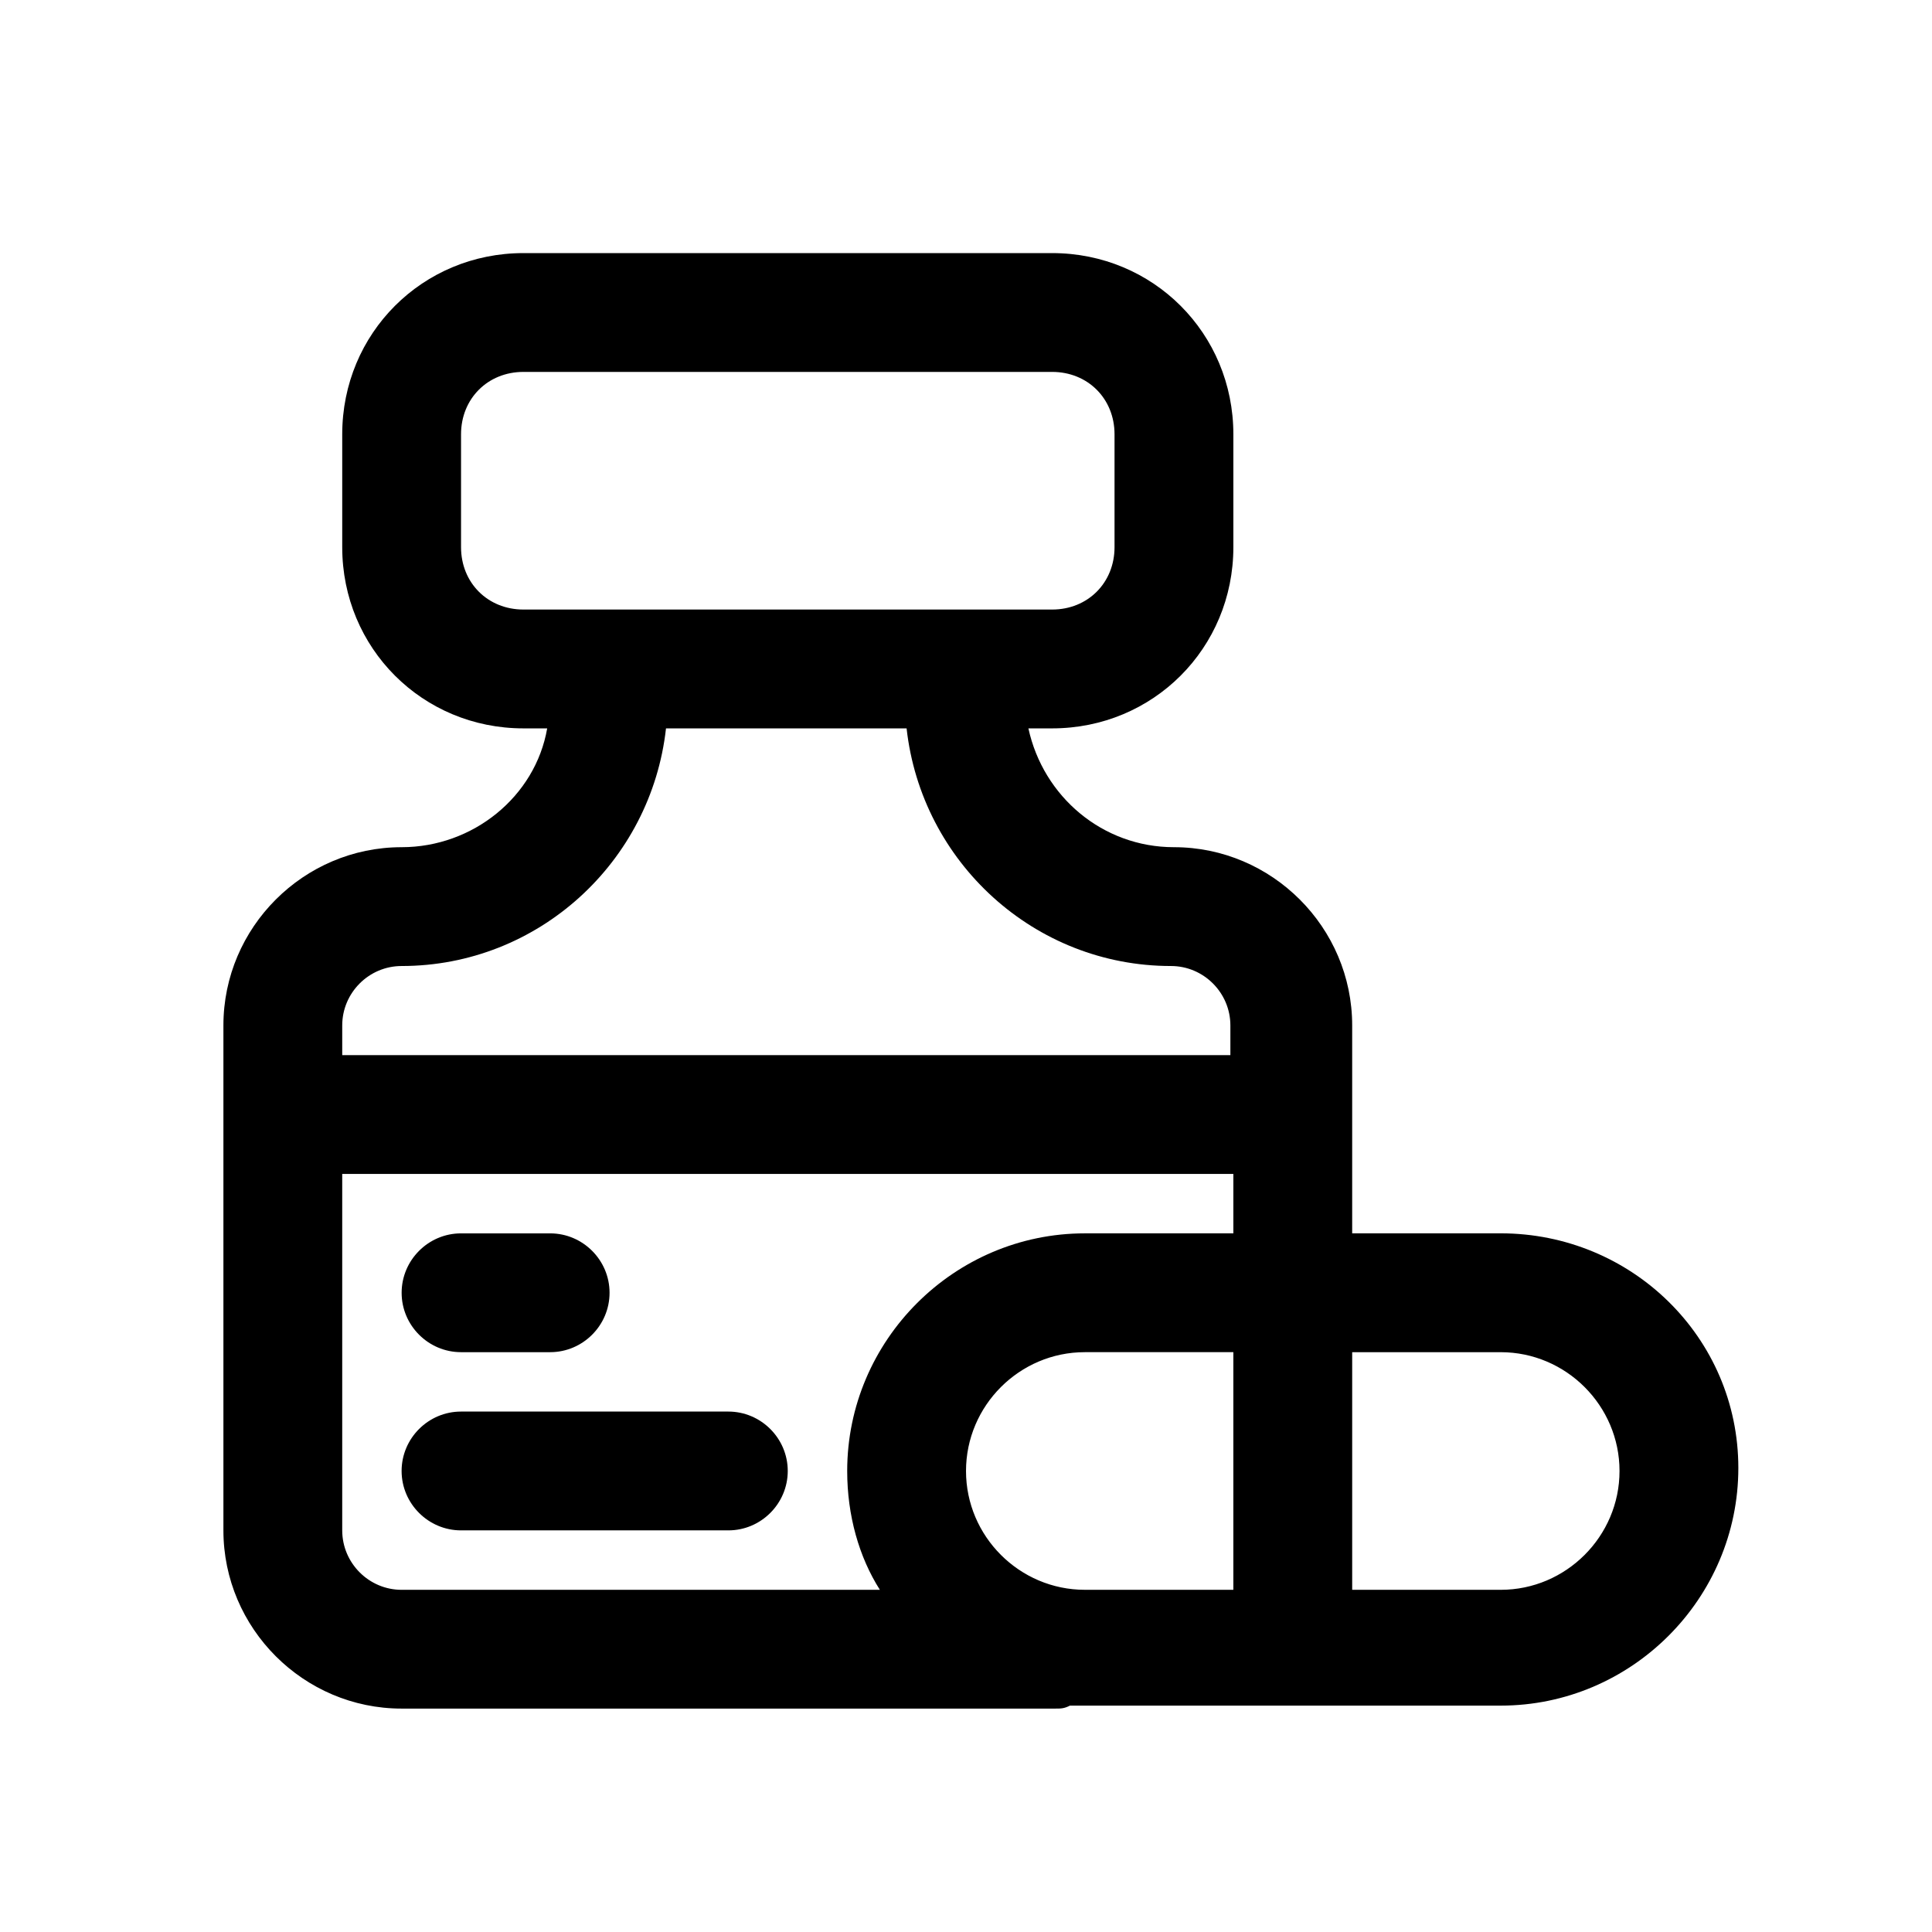
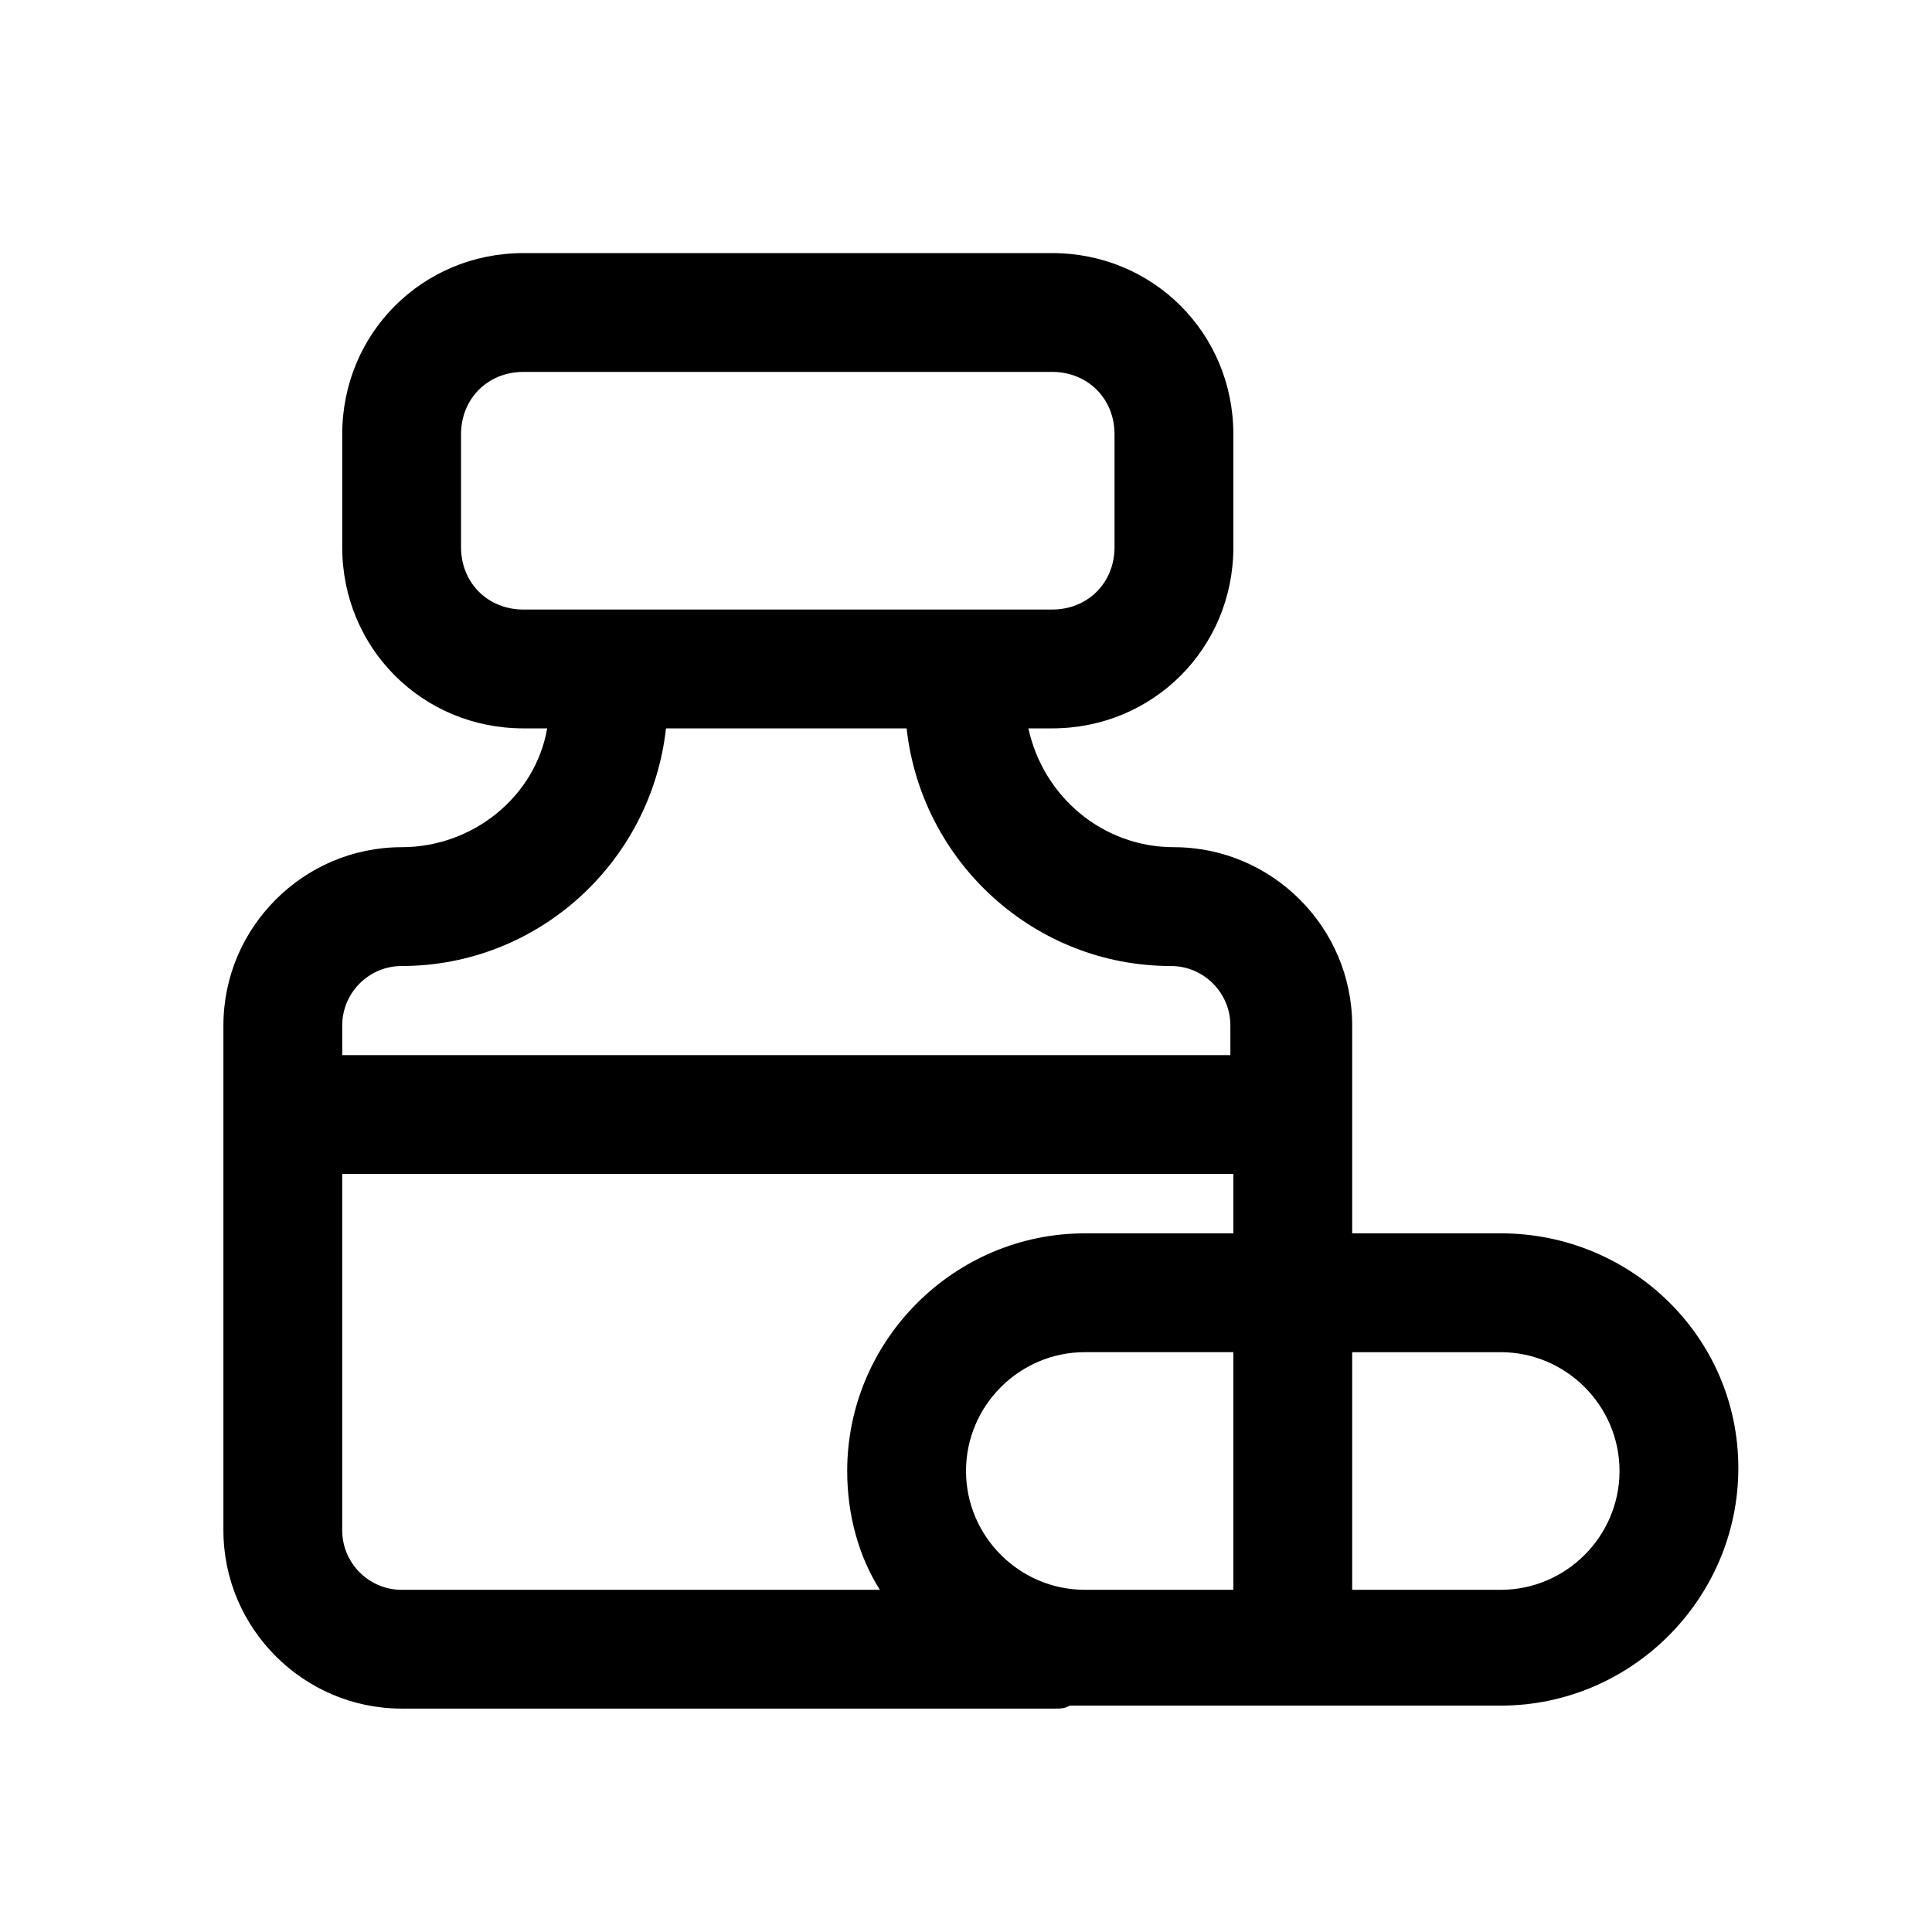
<svg xmlns="http://www.w3.org/2000/svg" fill="#000000" width="800px" height="800px" version="1.1" viewBox="144 144 512 512">
  <g>
-     <path d="m266.18 502.34h23.617c8.66 0 15.742-7.086 15.742-15.742 0-8.66-7.086-15.742-15.742-15.742h-23.617c-8.66 0-15.742 7.086-15.742 15.742-0.004 8.656 7.082 15.742 15.742 15.742z" />
-     <path d="m337.02 518.08h-70.848c-8.66 0-15.742 7.086-15.742 15.742 0 8.66 7.086 15.742 15.742 15.742h70.848c8.66 0 15.742-7.086 15.742-15.742s-7.086-15.742-15.742-15.742z" />
    <path d="m541.7 470.85h-39.359v-55.105c0-25.977-21.254-47.23-47.23-47.23-18.895 0-34.637-13.383-38.574-31.488h6.297c26.766 0 48.02-21.254 48.02-48.02v-29.914c0-26.766-21.254-48.02-48.02-48.02h-140.12c-26.766 0-48.02 21.254-48.02 48.02v29.914c0 26.766 21.254 48.02 48.02 48.02h6.297c-3.148 18.105-19.68 31.488-38.574 31.488-25.977 0-47.23 21.254-47.23 47.23v133.82c0 25.977 21.254 47.23 47.23 47.23h173.18c1.574 0 2.363 0 3.938-0.789h3.938 110.21c34.637 0 62.977-28.34 62.977-62.977 0-34.633-28.34-62.184-62.977-62.184zm-110.21 94.465c-17.32 0-31.488-14.168-31.488-31.488 0-17.32 14.168-31.488 31.488-31.488h39.359v62.977zm-165.31-276.31v-29.914c0-9.445 7.086-16.531 16.531-16.531h140.12c9.445 0 16.531 7.086 16.531 16.531v29.914c0 9.445-7.086 16.531-16.531 16.531h-140.12c-9.449 0-16.531-7.086-16.531-16.531zm-15.746 111c36.211 0 66.125-27.551 70.062-62.977h63.762c3.938 35.426 33.852 62.977 70.062 62.977 8.66 0 15.742 7.086 15.742 15.742v7.871h-235.37v-7.871c0-8.66 7.082-15.742 15.742-15.742zm-15.742 149.57v-94.465h236.16v15.742h-39.359c-34.637 0-62.977 28.34-62.977 62.977 0 11.809 3.148 22.828 8.66 31.488l-126.74 0.004c-8.66 0-15.742-7.086-15.742-15.746zm307.01 15.746h-39.359v-62.977h39.359c17.32 0 31.488 14.168 31.488 31.488 0 17.316-14.172 31.488-31.488 31.488z" />
  </g>
</svg>